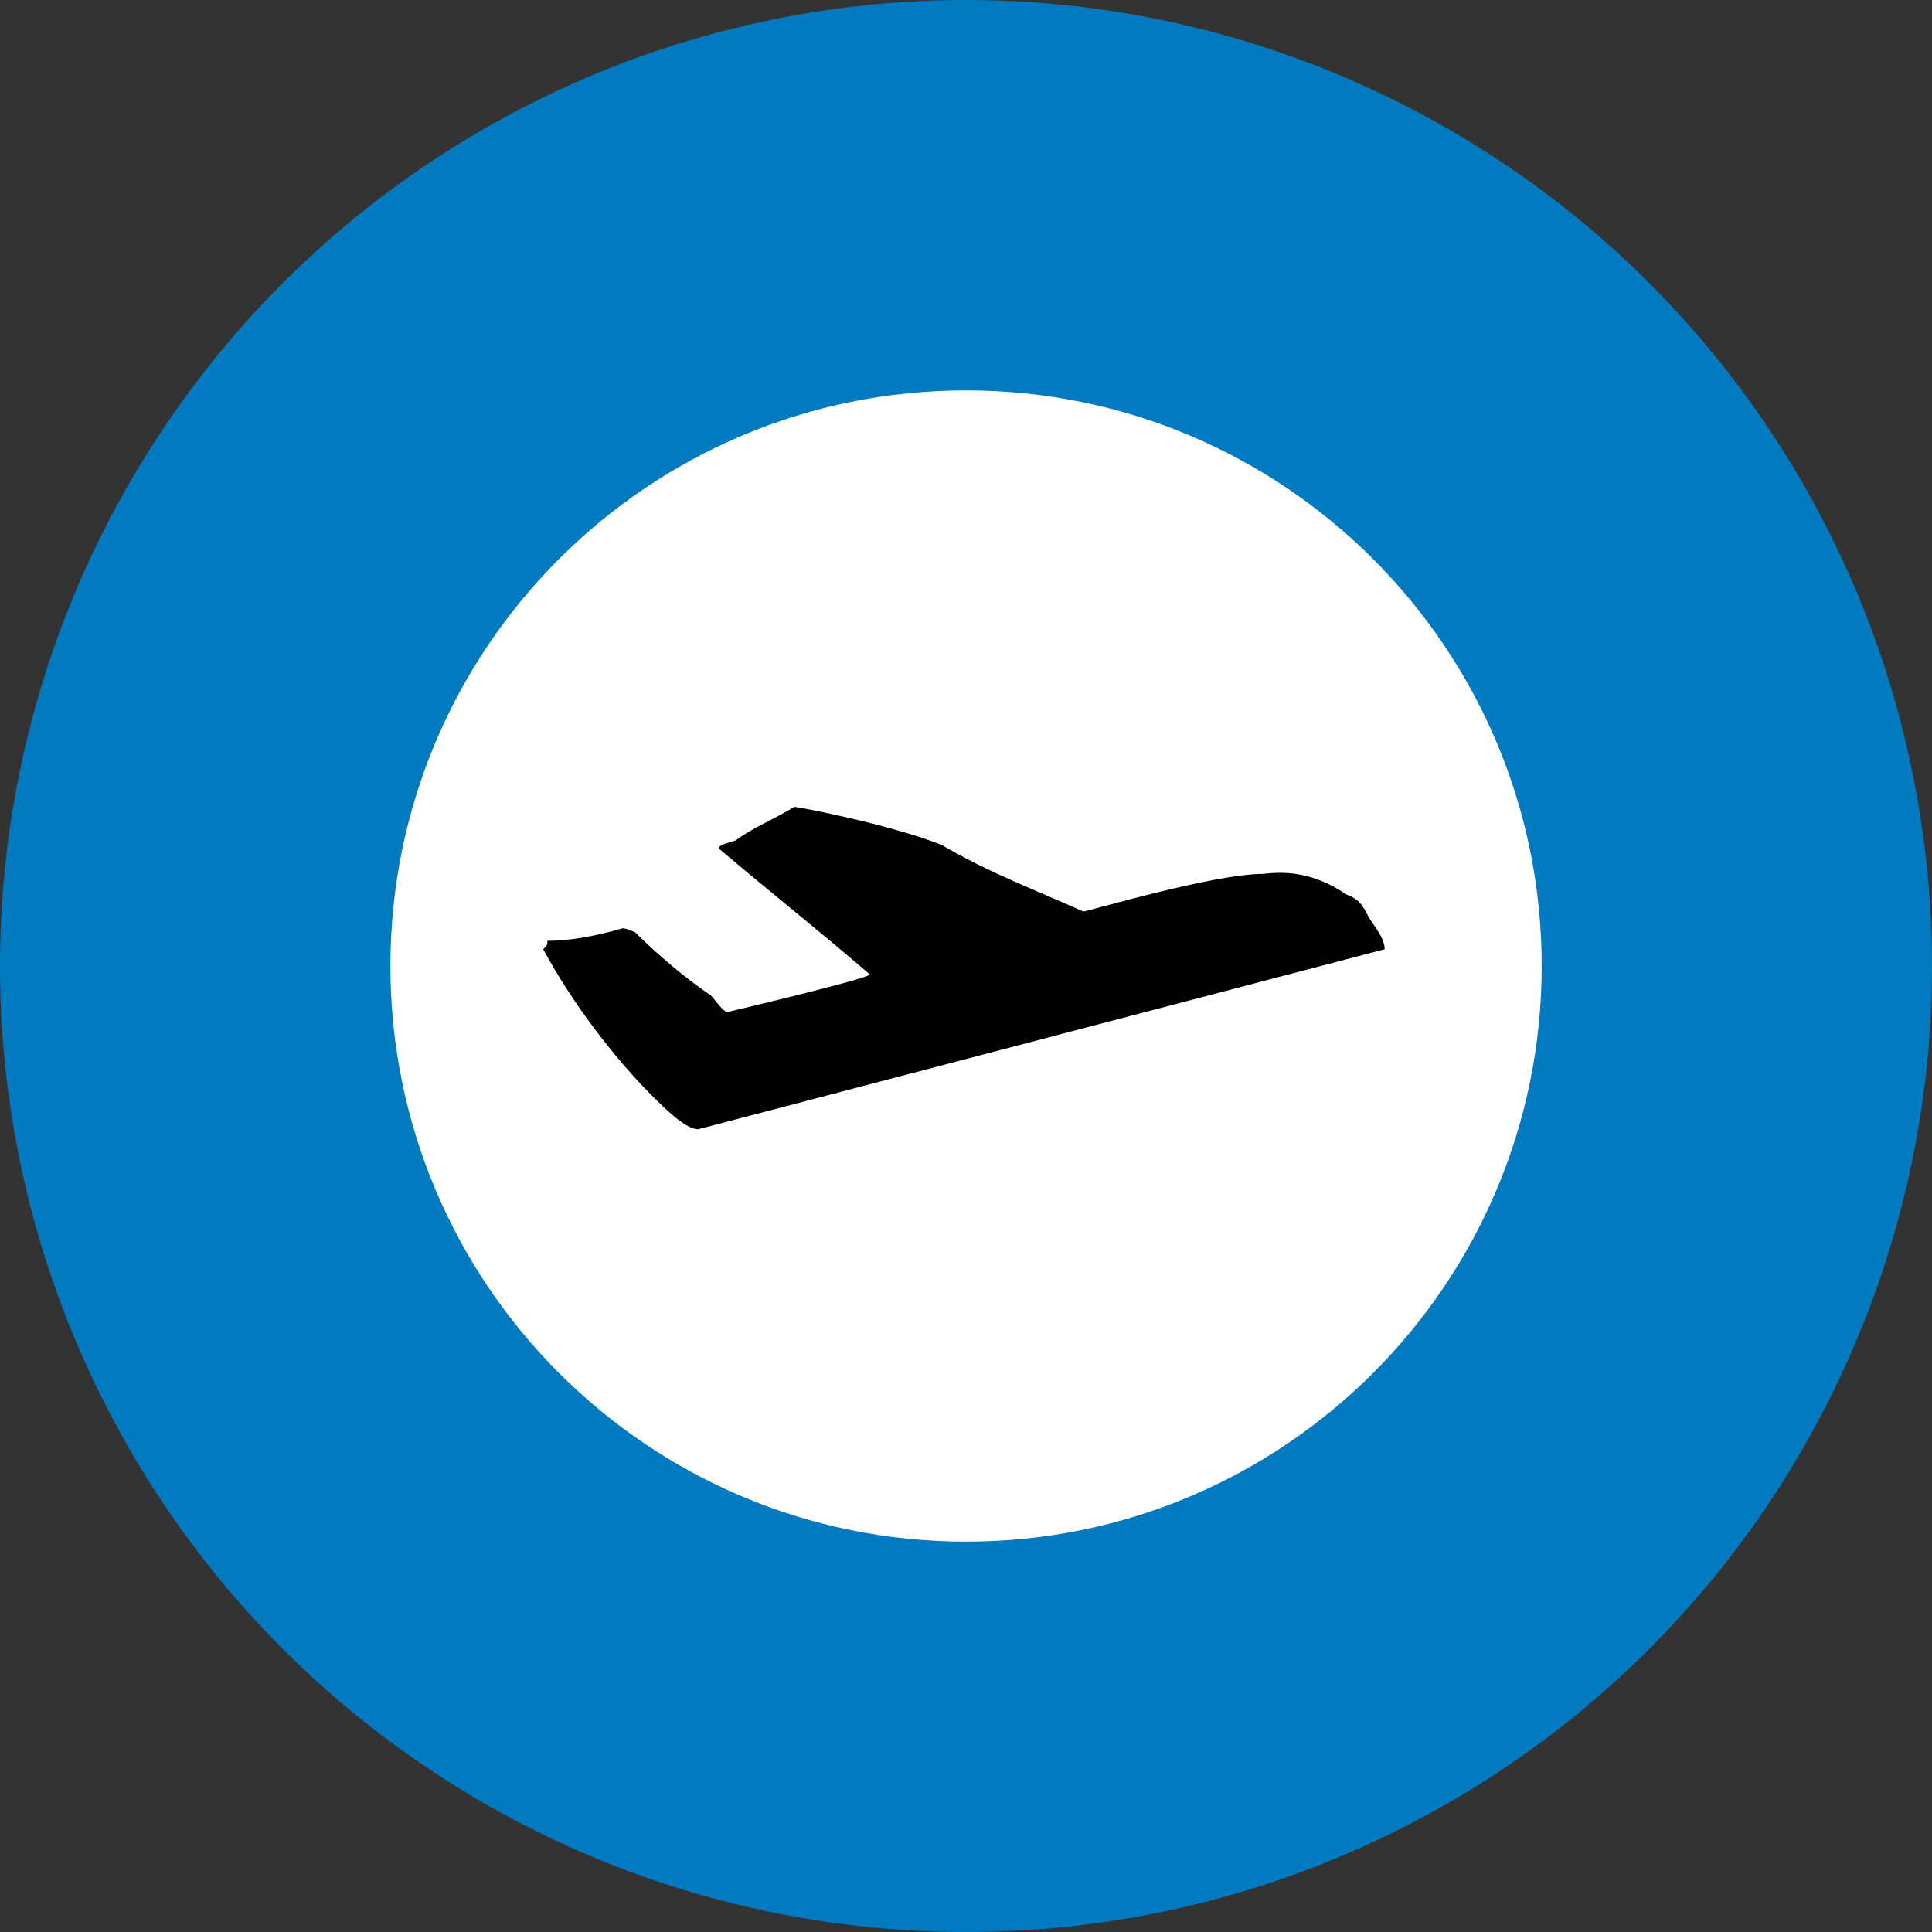
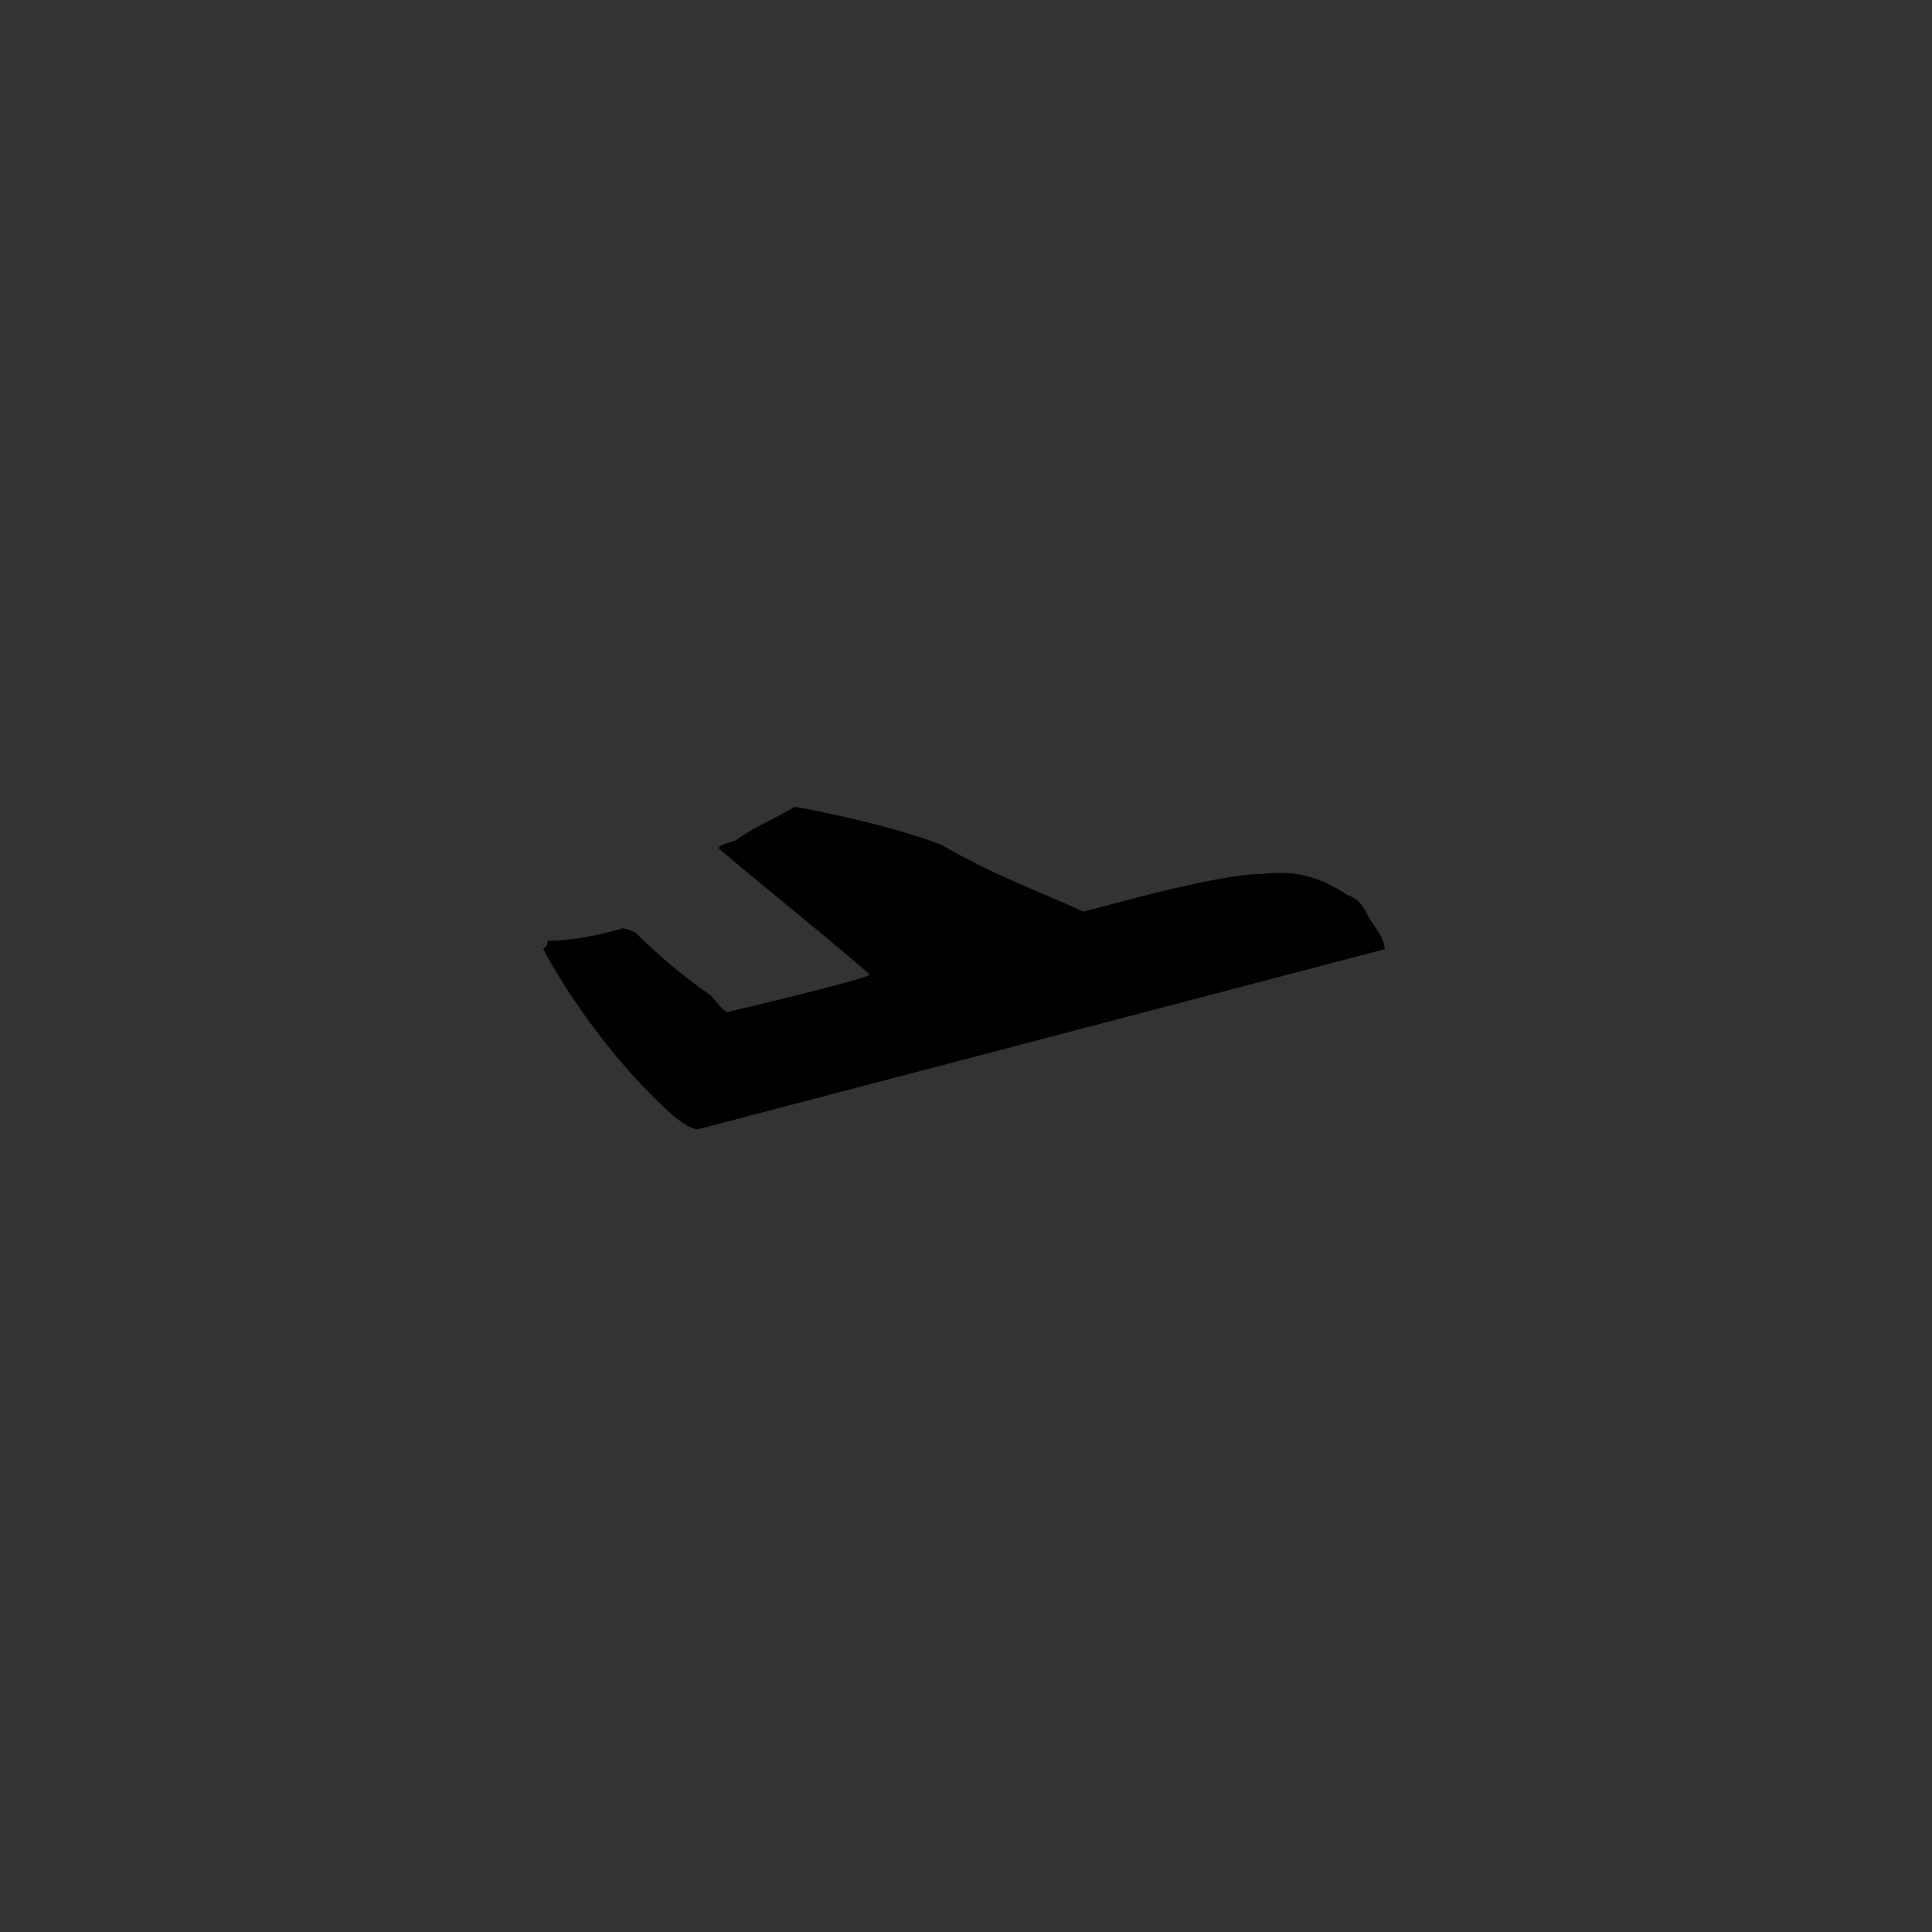
<svg xmlns="http://www.w3.org/2000/svg" width="40" height="40" viewBox="0 0 40 40" fill="none">
  <rect x="0" y="0" width="40" height="40" fill="#333333" stroke="none" />
-   <circle cx="20" cy="20" r="20" fill="#027AC0" />
-   <path d="M31.919 20C31.919 26.582 26.583 31.918 20.001 31.918C13.419 31.918 8.083 26.582 8.083 20C8.083 13.419 13.419 8.083 20.001 8.083C26.583 8.083 31.919 13.419 31.919 20Z" fill="white" />
  <path d="M11.334 19.479C11.767 19.479 12.287 19.393 12.894 19.219C12.894 19.219 12.98 19.219 13.154 19.306C13.587 19.739 14.194 20.259 14.714 20.606C14.801 20.693 14.974 20.953 15.061 20.953C15.061 20.953 18.008 20.259 18.008 20.173C16.794 19.133 16.014 18.526 14.887 17.572C14.887 17.486 14.974 17.486 15.234 17.399C15.581 17.139 16.014 16.966 16.447 16.706C16.534 16.706 18.354 17.052 19.481 17.486C20.521 18.093 21.474 18.439 22.428 18.872C22.515 18.872 25.115 18.093 26.155 18.093C26.848 18.006 27.368 18.179 27.888 18.526C28.148 18.613 28.235 18.786 28.322 18.959C28.408 19.133 28.668 19.393 28.668 19.653L14.454 23.38C14.194 23.38 13.761 22.946 13.501 22.686C12.72 21.906 11.854 20.779 11.247 19.653C11.334 19.566 11.334 19.566 11.334 19.479Z" fill="black" />
</svg>